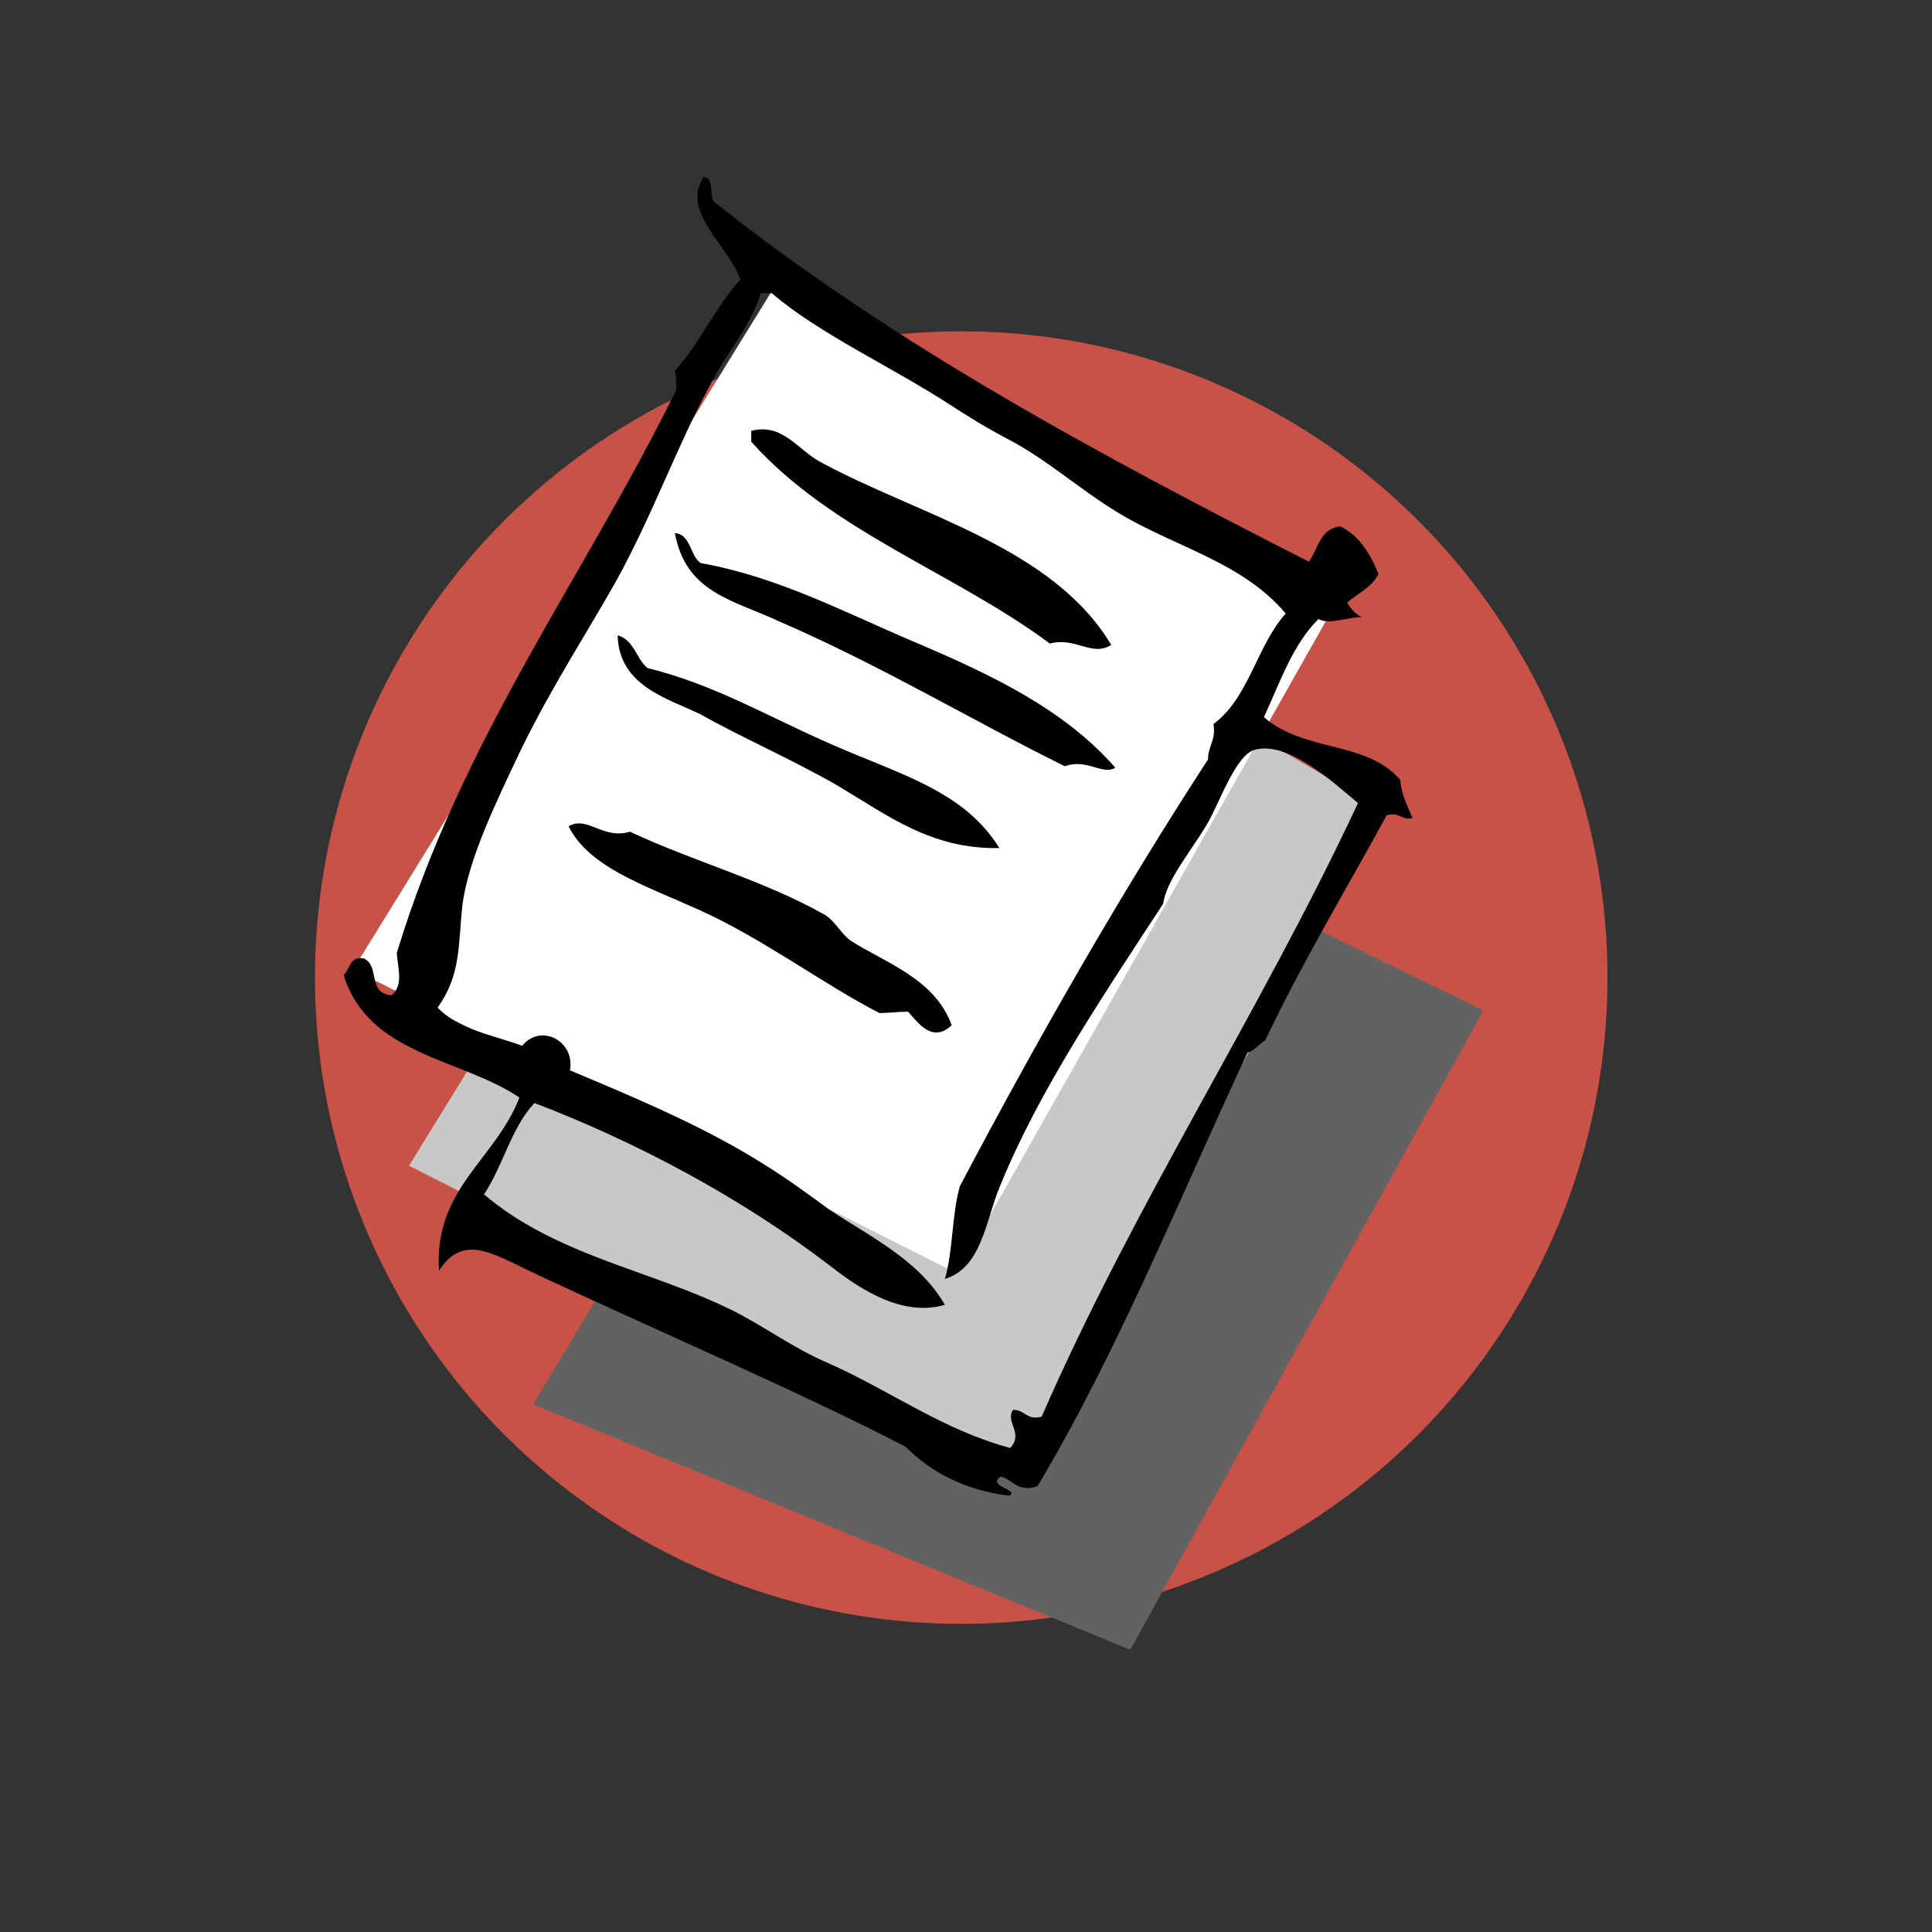
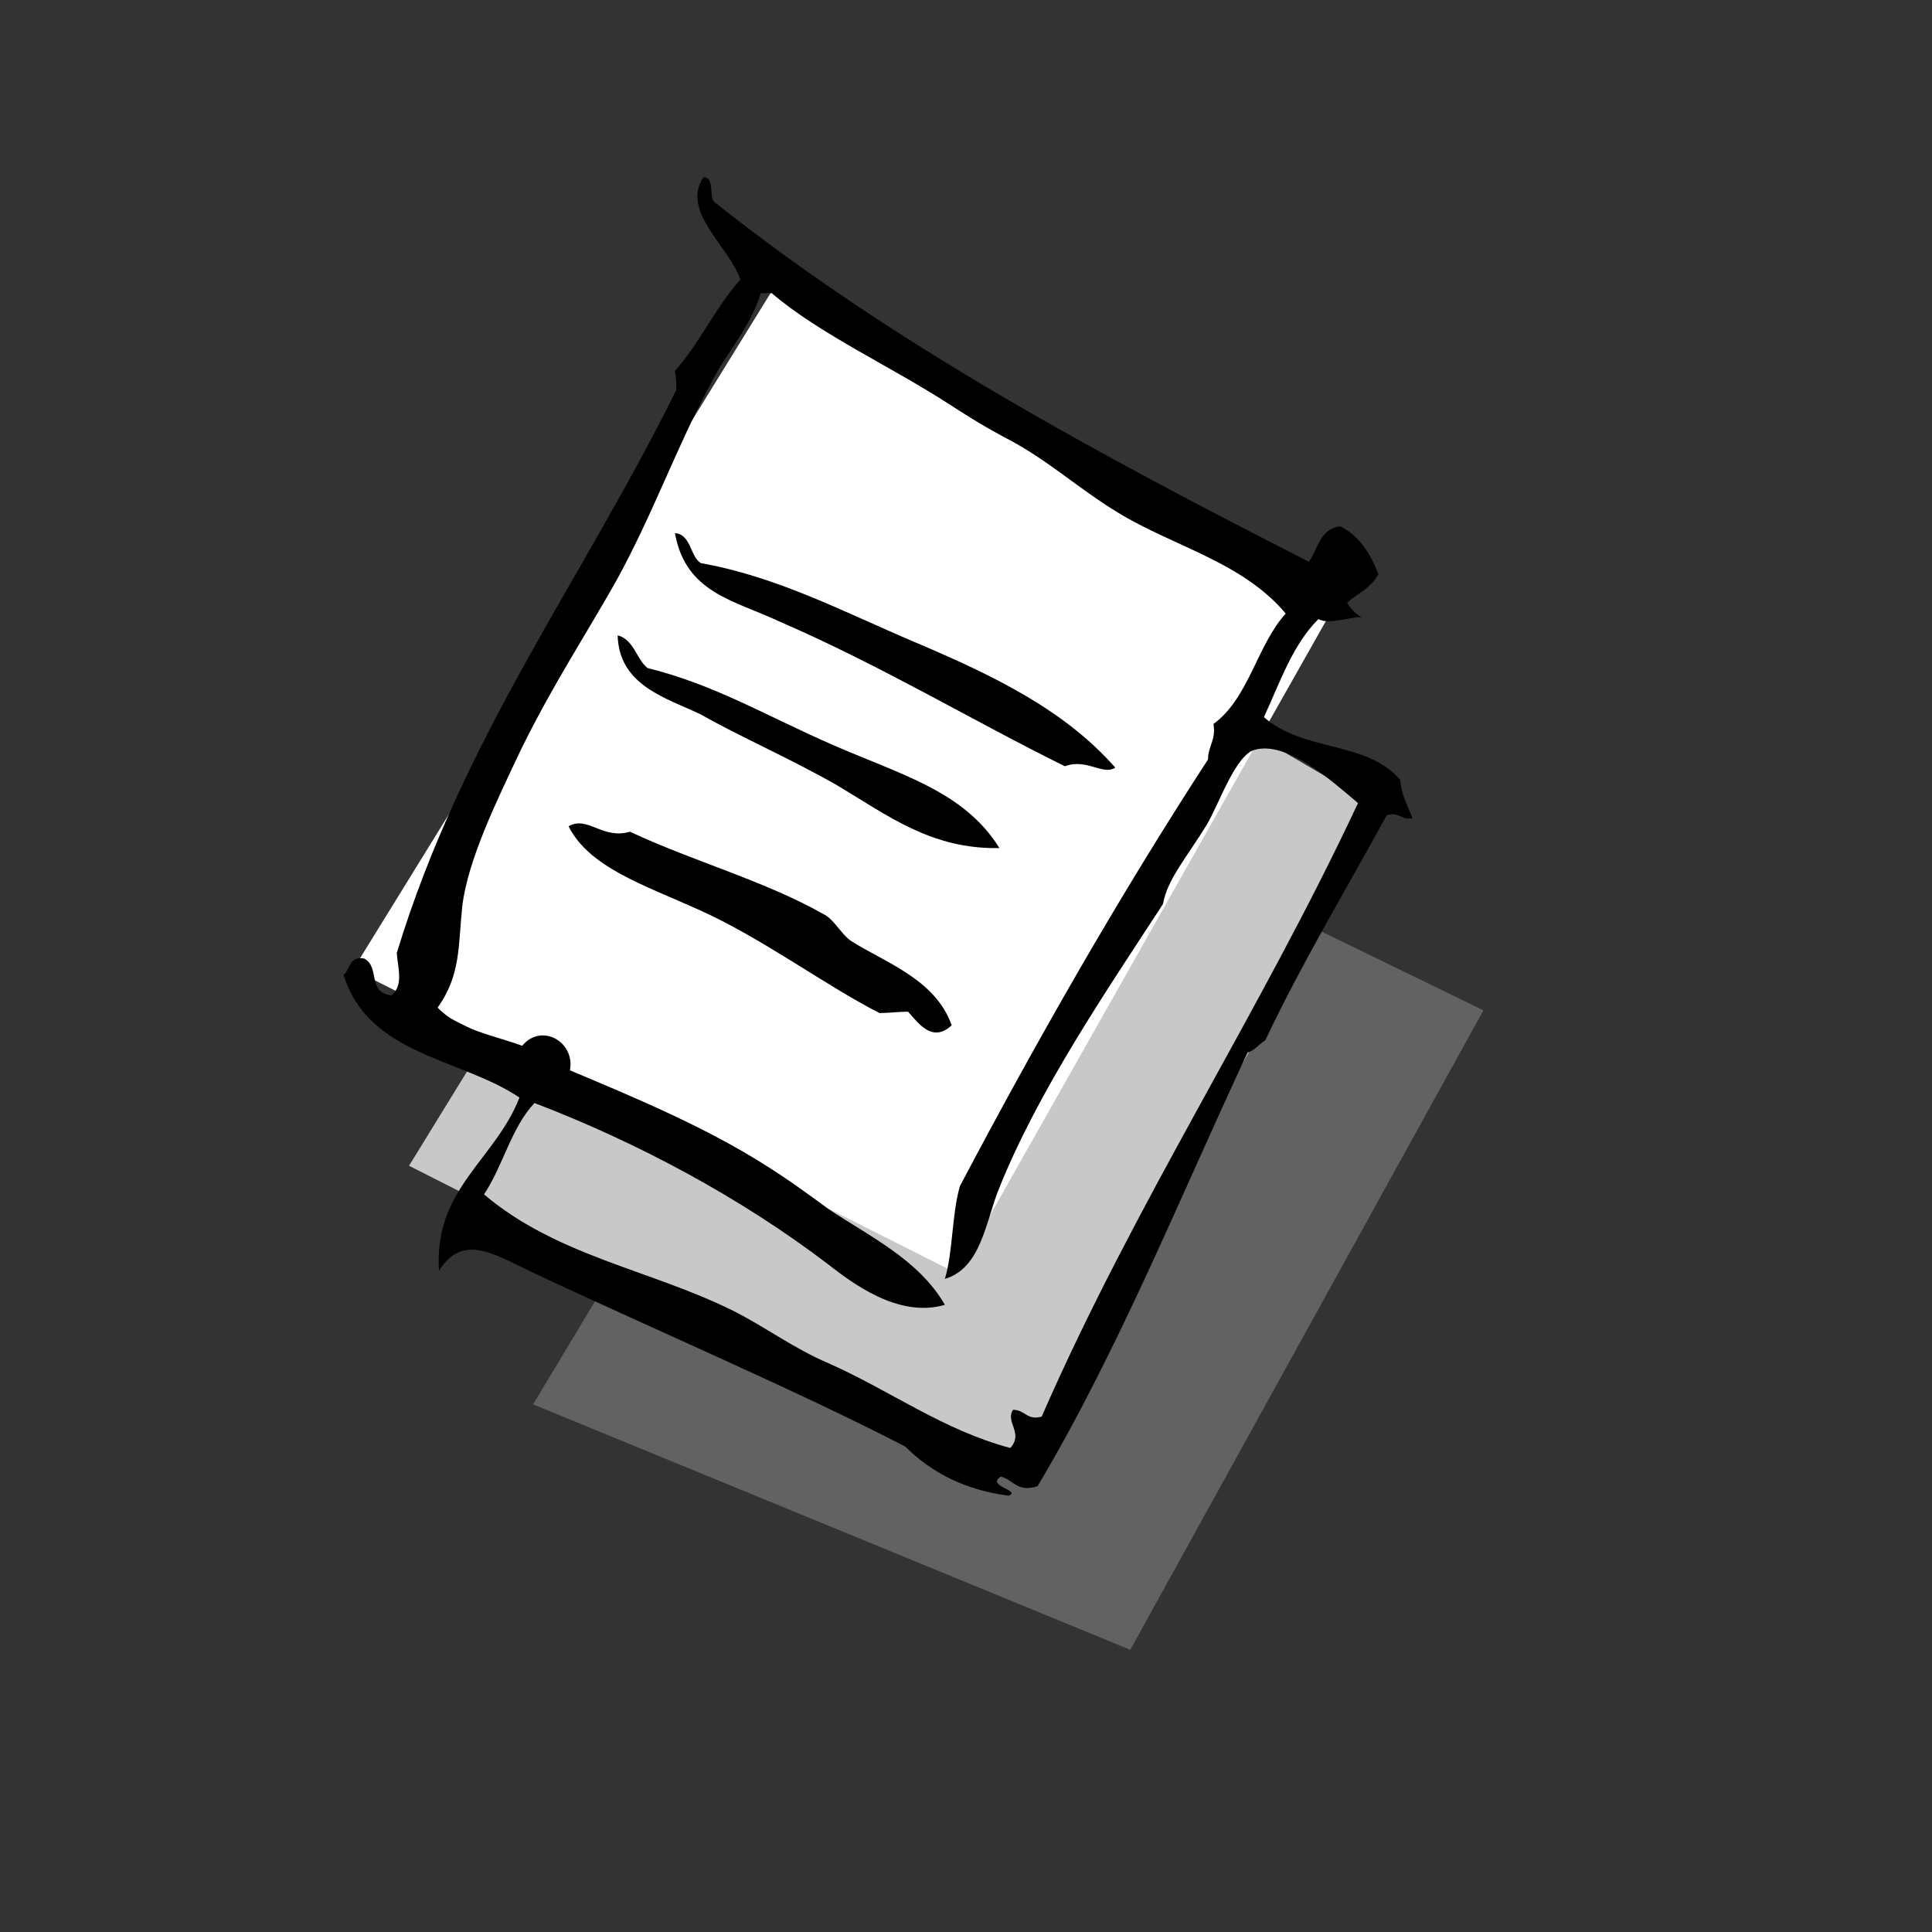
<svg xmlns="http://www.w3.org/2000/svg" version="1.1" id="Ebene_1" x="0px" y="0px" viewBox="0 0 141.7 141.7" style="enable-background:new 0 0 141.7 141.7;" xml:space="preserve">
  <rect x="0" y="0" width="141.7" height="141.7" fill="#333333" stroke="none" />
  <style type="text/css">
	.st0{fill:#C85247;}
	.st1{fill:#626262;}
	.st2{fill:#C8C8C8;}
	.st3{fill:#FFFFFF;}
</style>
-   <circle class="st0" cx="70.5" cy="71.7" r="47.4" />
  <polygon class="st1" points="39.1,103 68.3,54.4 108.8,74.1 82.9,121 " />
  <polygon class="st2" points="30,85.5 60.7,35.6 101.6,59.5 74.2,107.9 " />
  <polygon class="st3" points="25.9,71.1 56.7,21.2 97.5,45.1 70.2,93.4 " />
  <g>
-     <path d="M81.5,47.3c-1.4,0.9-2.6-0.6-4.5-0.1c-7-5.2-16-8.2-21.9-14.8c0-0.3,0-0.6,0-0.8c2.3-0.6,3.4,1.4,5.1,2.3   C67.4,37.8,77.2,40.1,81.5,47.3z" />
    <path d="M49.5,39.1c1.2,0.1,1.1,1.7,1.9,2.2c5.6,1,10.3,3.5,15.7,5.8c5.9,2.5,11,5,14.7,9.2c-0.9,0.6-2.1-0.7-3.7-0.1   c-6.5-3.2-13.5-7.4-20.9-10.6C53.8,44,50.3,43.5,49.5,39.1z" />
    <path d="M45.3,46.6c1.2,0.3,1.4,1.8,2.2,2.4c4.9,1.2,8.9,3.6,13.5,5.6c5,2.2,9.7,3.4,12.3,7.6c-5,0.1-8.2-2.4-11.9-4.6   c-3.5-2-7-3.5-10-5.2C48.9,51.2,45.4,50.3,45.3,46.6z" />
    <path d="M69.8,75.2c-1.4,1.3-2.4-0.1-3.2-1c-0.7,0-1.4,0.1-2.1,0.1c-4.1-2.1-8.6-5.5-13.3-7.6c-4-1.8-8-3.1-9.5-6.1   c1.4-0.8,2.5,1,4.5,0.4c4.7,2.2,9.9,3.6,14.3,6.1c0.7,0.4,1.2,1.4,1.9,1.9C64.9,70.6,68.6,71.8,69.8,75.2z" />
    <path d="M96.7,45.4c-1.9,1.9-2.8,4.6-4,7.2c3,2.6,7.5,1.7,10,4.6c0.1,1.1,0.4,1.6,0.9,2.8c-0.8,0.2-1-0.5-1.9-0.2   c-3,5.5-6.2,10.8-8.9,16.5c-0.5,0.3-0.7,0.7-1.3,0.9C86.5,87.9,82,99.1,76.1,109c-1.5,0.5-1.8-0.5-2.7-0.7c-1.1,0.7,1.5,1,0.6,1.4   c-3.2-0.4-5.7-1.7-7.6-3.6c-7.9-4.1-18.7-8.7-27.6-12.9c-2.7-1.3-4.9-2.7-6.6,0c-0.4-6,4.1-8.1,5.9-12.7c-4.3-2.9-11.1-3.1-12.9-9   c0.5-0.4,0.4-1.4,1.5-1.2c1.2,0.6,0.2,2.5,2,2.7c0.9-0.7,0.5-1.9,0.4-3.1c4.8-15.8,13.7-27.5,20.5-41.3c0-0.5,0-0.9-0.1-1.4   c1.8-2,3-4.7,4.8-6.7c-0.8-2.4-4.4-5-2.7-7.5c0.9,0,0.3,1.6,0.9,1.9C65.6,25.3,80.7,33.4,96,41.2c0.7-1,0.8-2.4,2.3-2.6   c1.4,0.7,2.2,2,2.8,3.5c-0.5,1-1.5,1.4-2.3,2.1c0.3,0.5,0.6,0.8,1.1,1.1C99.4,45.1,97.5,45.9,96.7,45.4z M82,37.6   c-2.8-1.7-5.1-3.8-7.9-5.3c-1.9-1-3-1.7-4.4-2.6c-4.3-2.8-9.6-5.2-13.1-8.2c-0.3,0-0.5,0-0.8,0c-0.8,2.6-2.5,4.3-3.7,6.7   c-2.4,4.4-4.2,9.5-6.9,14.4c-2.2,3.9-4.7,7.7-7,12.4c-1.8,3.8-3.9,8.1-4.3,11.5c-0.3,2.9-0.1,5-1.8,7.4c1.5,1.6,4,2,6.2,2.8   c1.4-1.7,3.9-0.3,3.5,1.8c5,2.1,10,4.2,14.4,7c1.6,1,3.1,2.1,4.6,3.2c3,2,6.6,3.7,8.5,7c-3.4,1-6.8-1.6-8.6-3   c-6.3-4.8-13.9-8.9-21.5-11.8c-1.7,1.8-2.3,4.6-3.7,6.7c5.3,4.5,12.1,5.5,18.2,8.5c2.4,1.2,4.5,2.8,7.1,3.9c4.5,2,8.4,4.9,13.3,6.2   c1-1.1-0.4-1.9,0.2-2.8c0.9,0,1,0.8,2.1,0.5c6.9-15.8,16-29.6,23.2-45c-1.9-1.6-5.2-4.6-7.6-3.9c-1.4,0.4-2.6,4-3.5,5.5   c-1.4,2.3-2.9,4-3.2,5.8c-4.1,6.3-9.1,13.6-12,20.8c-1,2.4-1.3,5.9-4,6.7c0.6-2,0.5-4.7,1.1-6.8c5.7-10.8,11.7-21.3,18.2-31.3   c0-1,0.6-1.4,0.4-2.6c2.6-1.9,3.2-5.8,5.3-8.1C91.1,41.2,86.1,40.1,82,37.6z" />
  </g>
</svg>